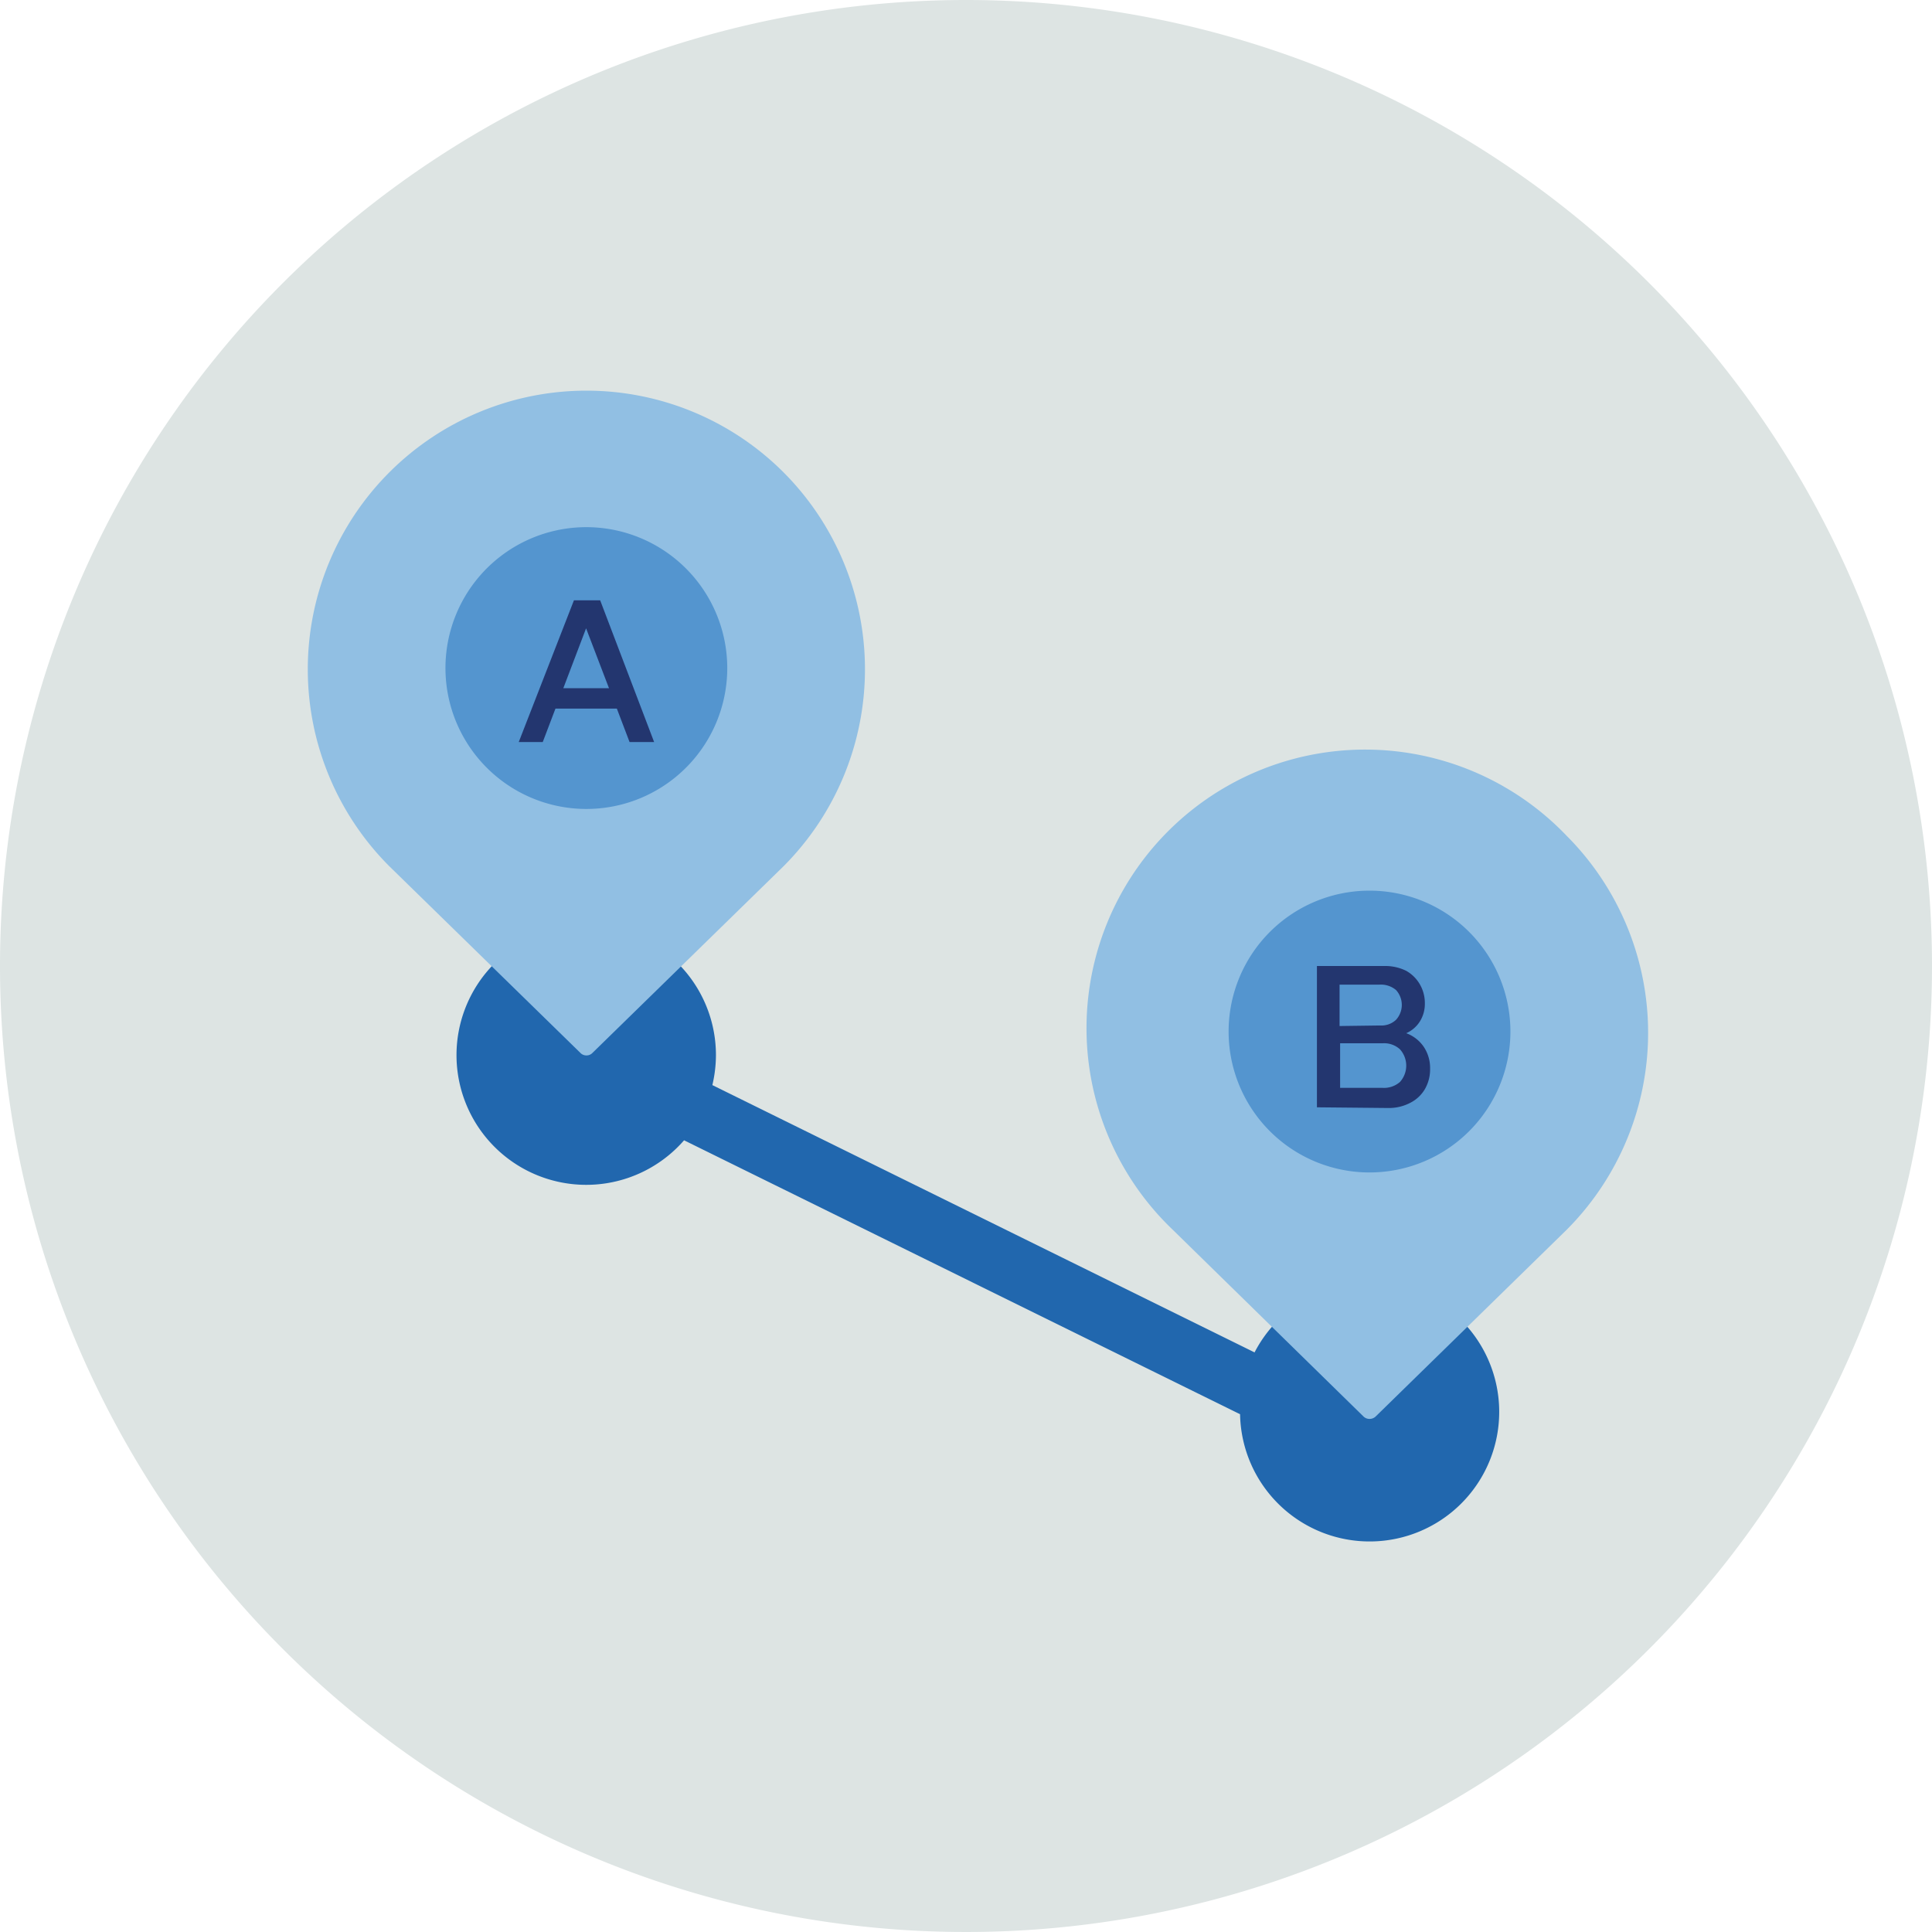
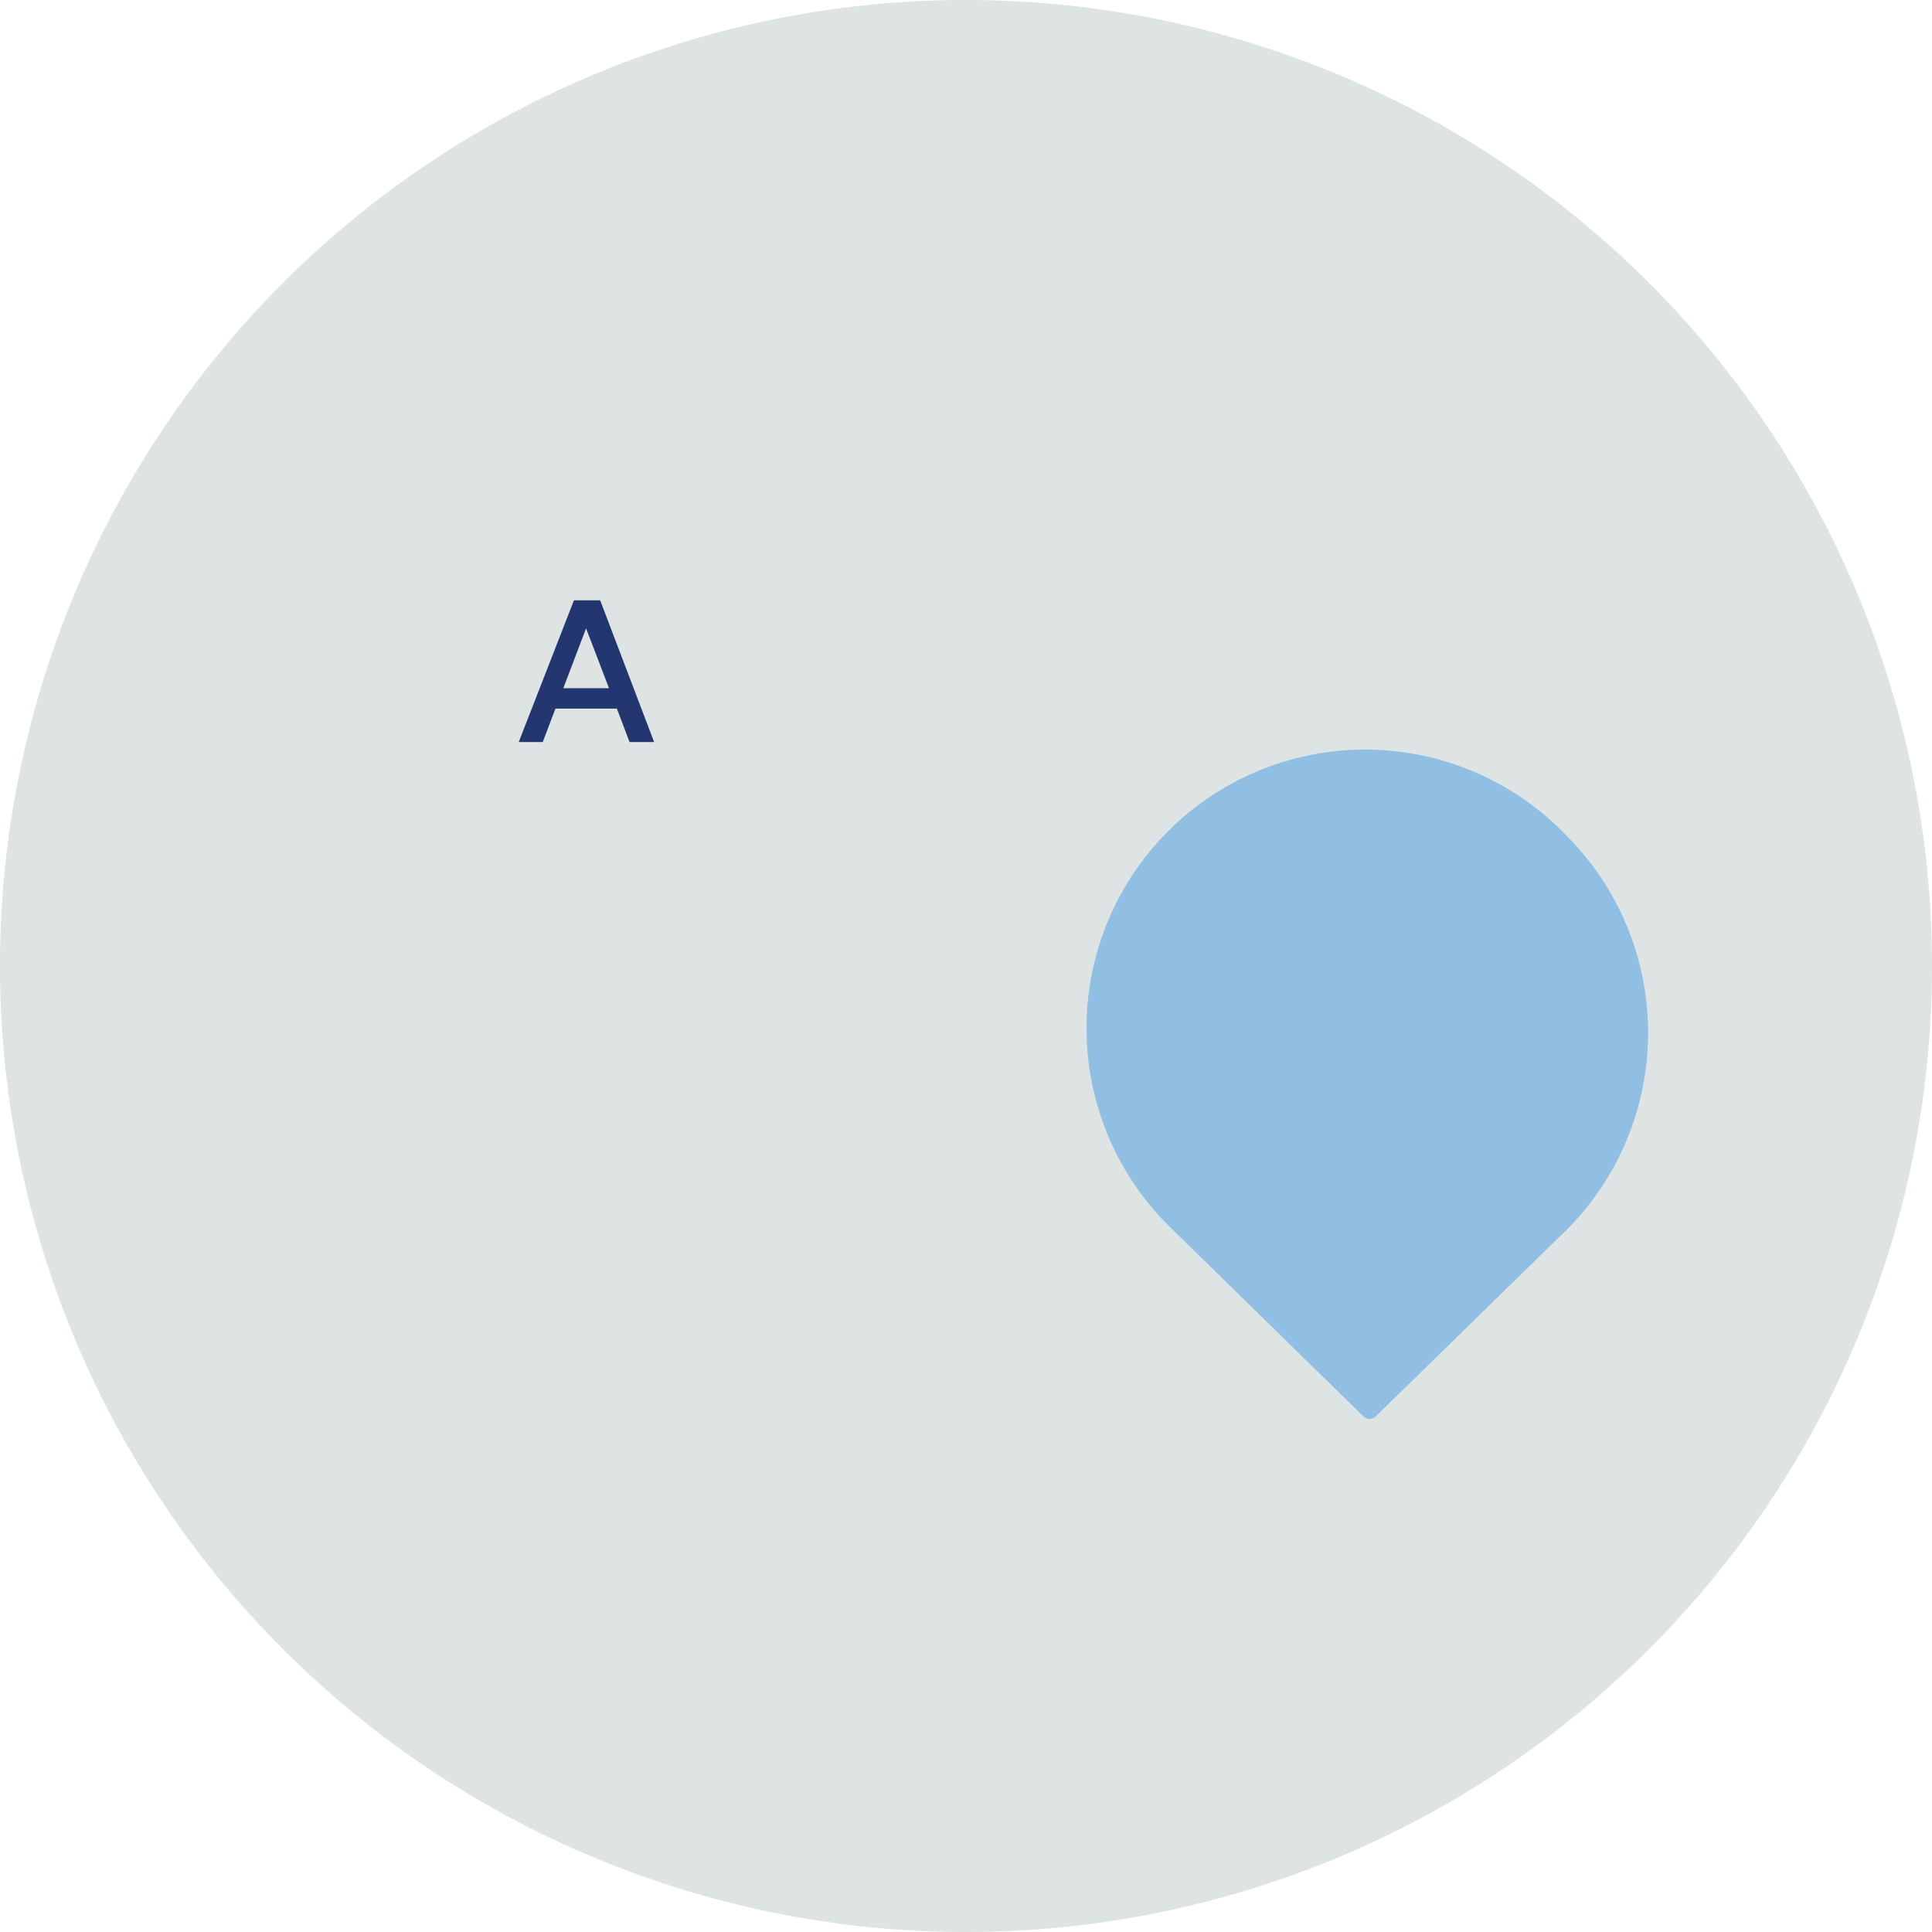
<svg xmlns="http://www.w3.org/2000/svg" viewBox="0 0 140 140">
  <defs>
    <style>.cls-1{fill:#dde4e3;fill-rule:evenodd;}.cls-2{fill:#2167ae;}.cls-3{fill:#91bfe3;}.cls-4{fill:#5495cf;}.cls-5{fill:#23366f;}</style>
  </defs>
  <g id="Circle">
    <g id="Mask">
      <g id="path-1">
        <path class="cls-1" d="M140,70A70,70,0,1,1,70,0a70,70,0,0,1,70,70" />
      </g>
    </g>
  </g>
  <g id="Design">
-     <path class="cls-2" d="M99.24,92.92A9.39,9.39,0,0,0,90.91,98L51.62,78.63a9.51,9.51,0,0,0,.26-2.15,9.4,9.4,0,1,0-2.31,6.15l40.29,19.85a9.39,9.39,0,1,0,9.38-9.56Z" />
    <path class="cls-3" d="M113.52,60.56A20.19,20.19,0,1,0,85,89.13L98.8,102.64a.62.62,0,0,0,.44.18.64.64,0,0,0,.45-.18l13.83-13.52A20.21,20.21,0,0,0,113.52,60.56Z" />
-     <path class="cls-4" d="M99.24,64.54a10.21,10.21,0,1,0,10.21,10.21A10.21,10.21,0,0,0,99.24,64.54Z" />
-     <path class="cls-5" d="M95.43,80.24V70h4.89a3.44,3.44,0,0,1,1.58.35,2.63,2.63,0,0,1,1,1,2.7,2.7,0,0,1,.35,1.36A2.39,2.39,0,0,1,102.9,74a2.23,2.23,0,0,1-1,.87,2.63,2.63,0,0,1,1.28,1,2.76,2.76,0,0,1,.45,1.57,2.87,2.87,0,0,1-.37,1.47,2.57,2.57,0,0,1-1.06,1,3.32,3.32,0,0,1-1.62.38ZM100,74.31a1.54,1.54,0,0,0,1.16-.41,1.6,1.6,0,0,0,0-2.16,1.71,1.71,0,0,0-1.19-.39h-2.9v3Zm.18,4.52a1.76,1.76,0,0,0,1.27-.43,1.77,1.77,0,0,0,0-2.36,1.7,1.7,0,0,0-1.26-.44H97.11v3.23Z" />
-     <path class="cls-3" d="M56.77,34.22A20.19,20.19,0,1,0,28.22,62.78L42.05,76.29a.6.6,0,0,0,.45.19.59.59,0,0,0,.44-.19L56.77,62.78A20.21,20.21,0,0,0,56.77,34.22Z" />
-     <path class="cls-4" d="M42.5,38.2A10.21,10.21,0,1,0,52.7,48.41,10.22,10.22,0,0,0,42.5,38.2Z" />
    <path class="cls-5" d="M37.59,53.77l4-10.27h1.9L47.4,53.77H45.62l-.92-2.42H40.25l-.92,2.42Zm3.23-3.9h3.31l-1.66-4.34Z" />
  </g>
</svg>